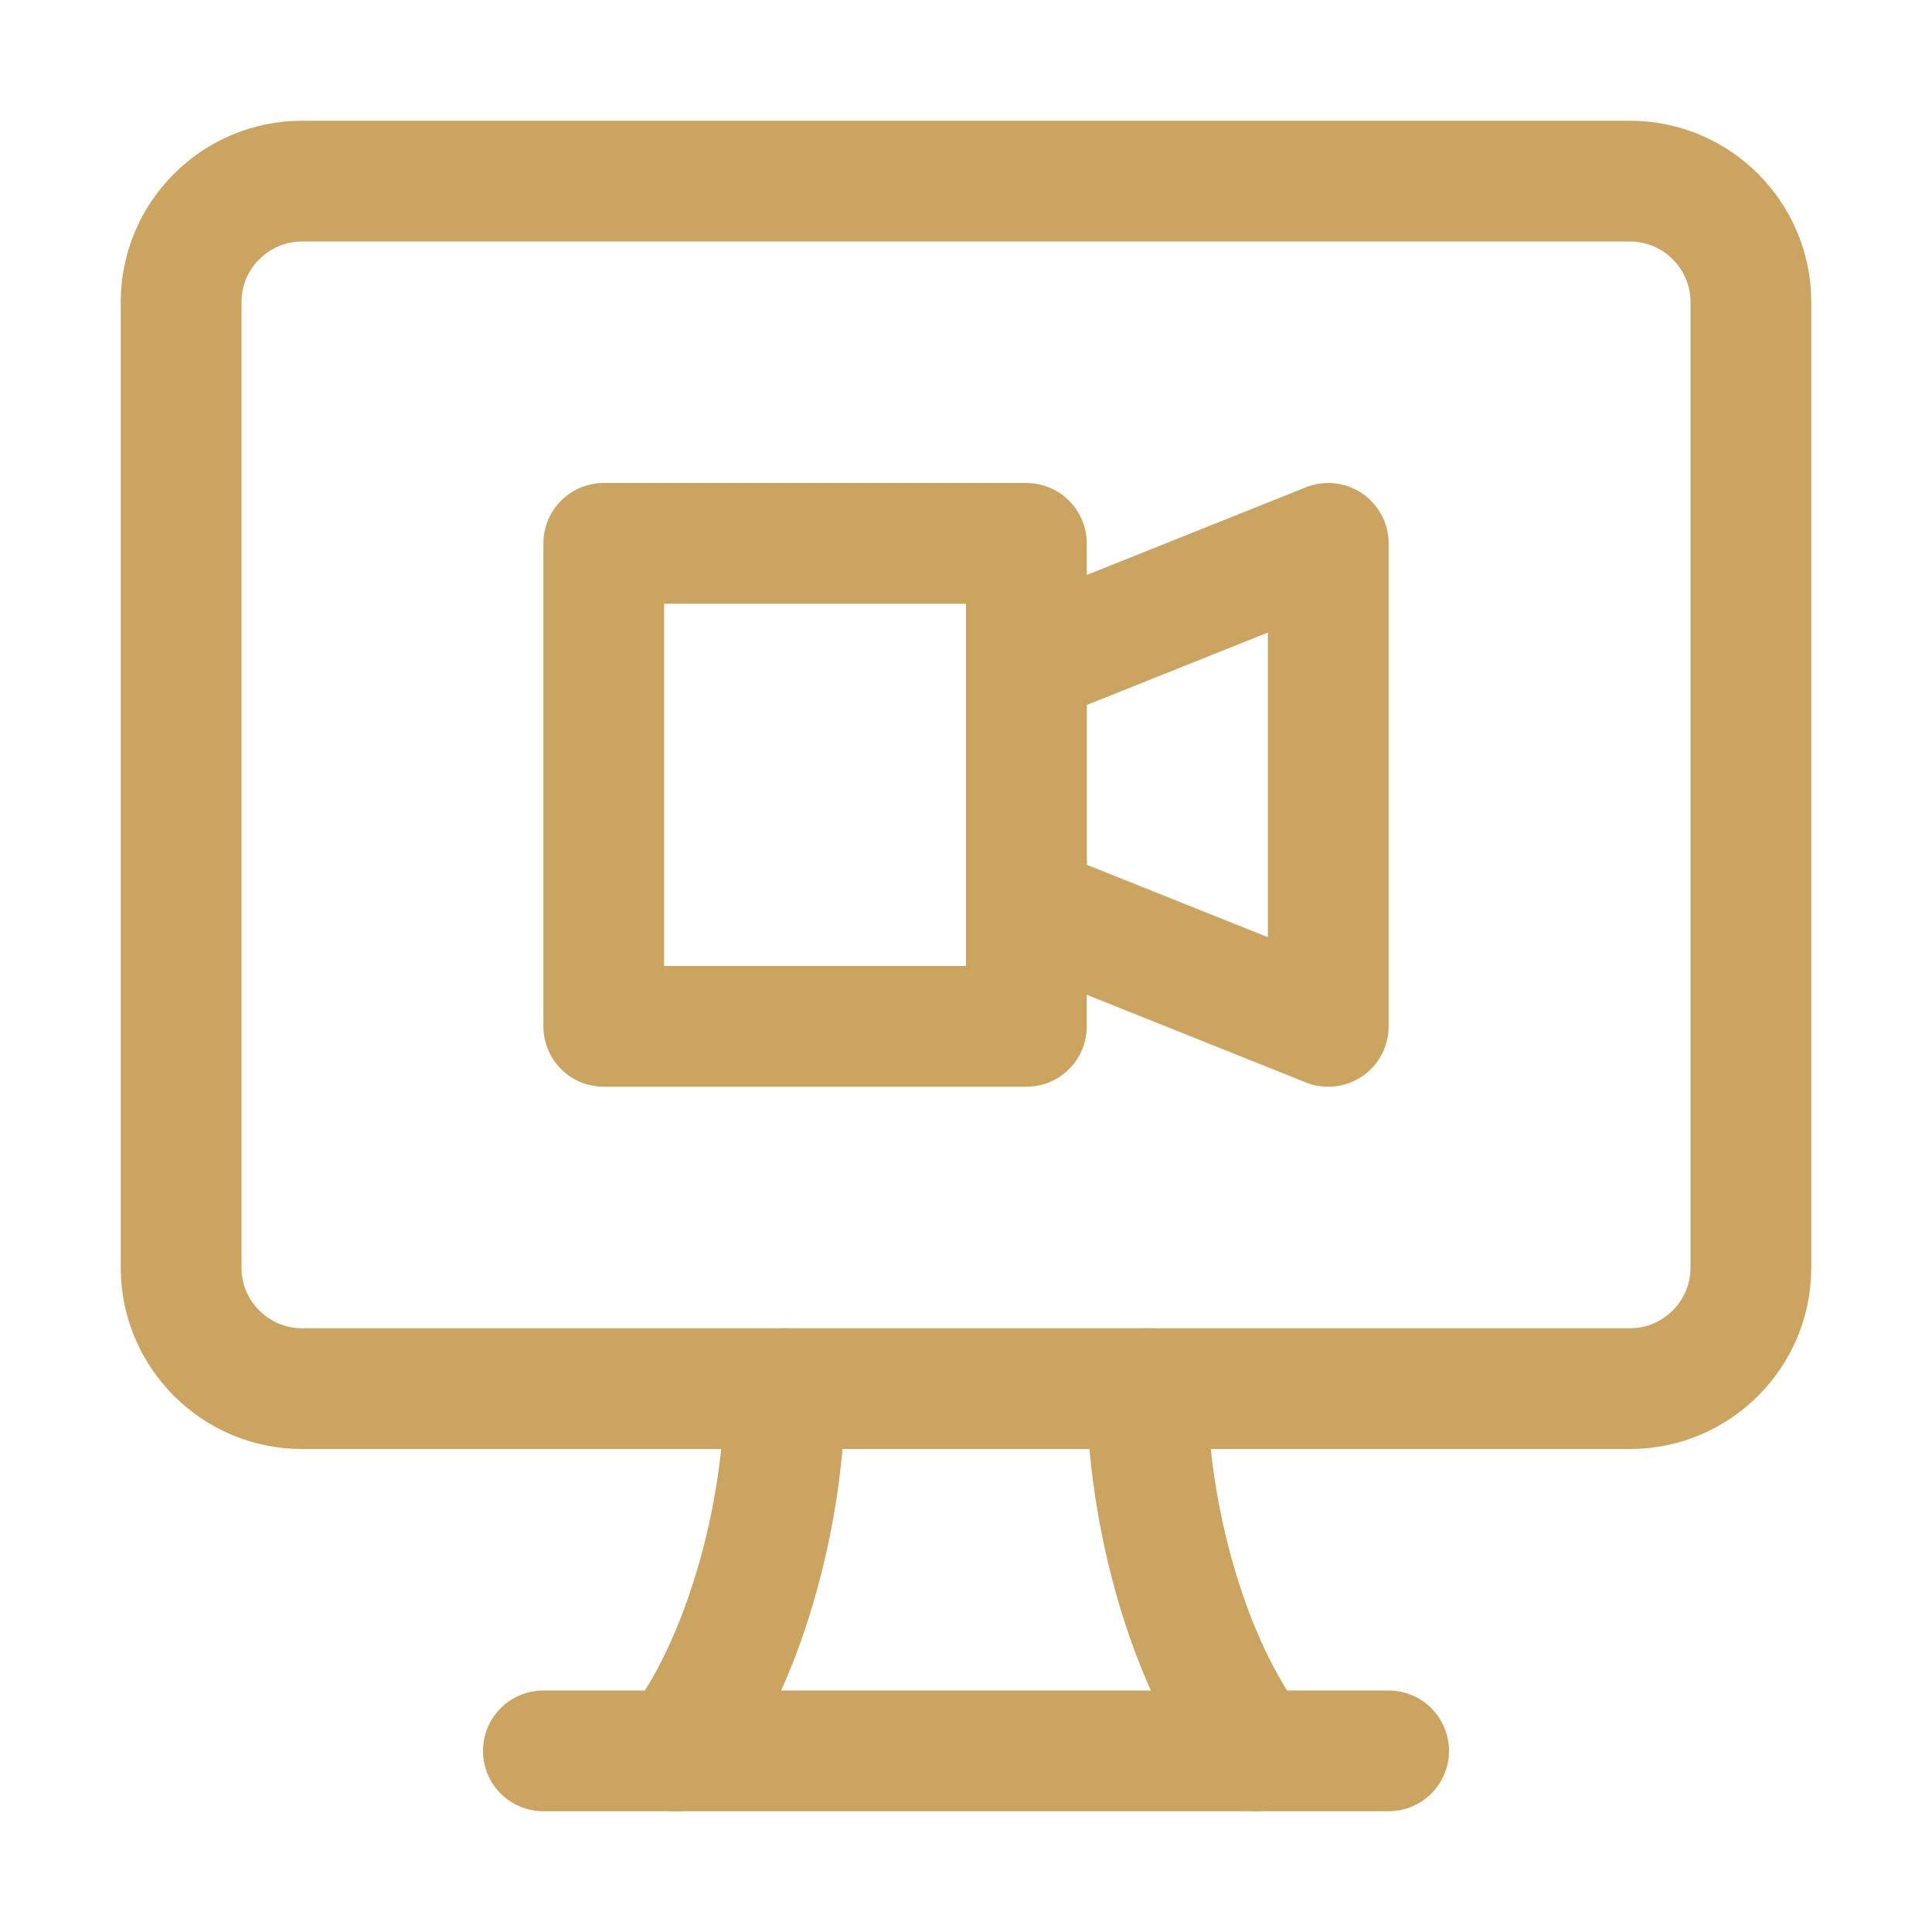
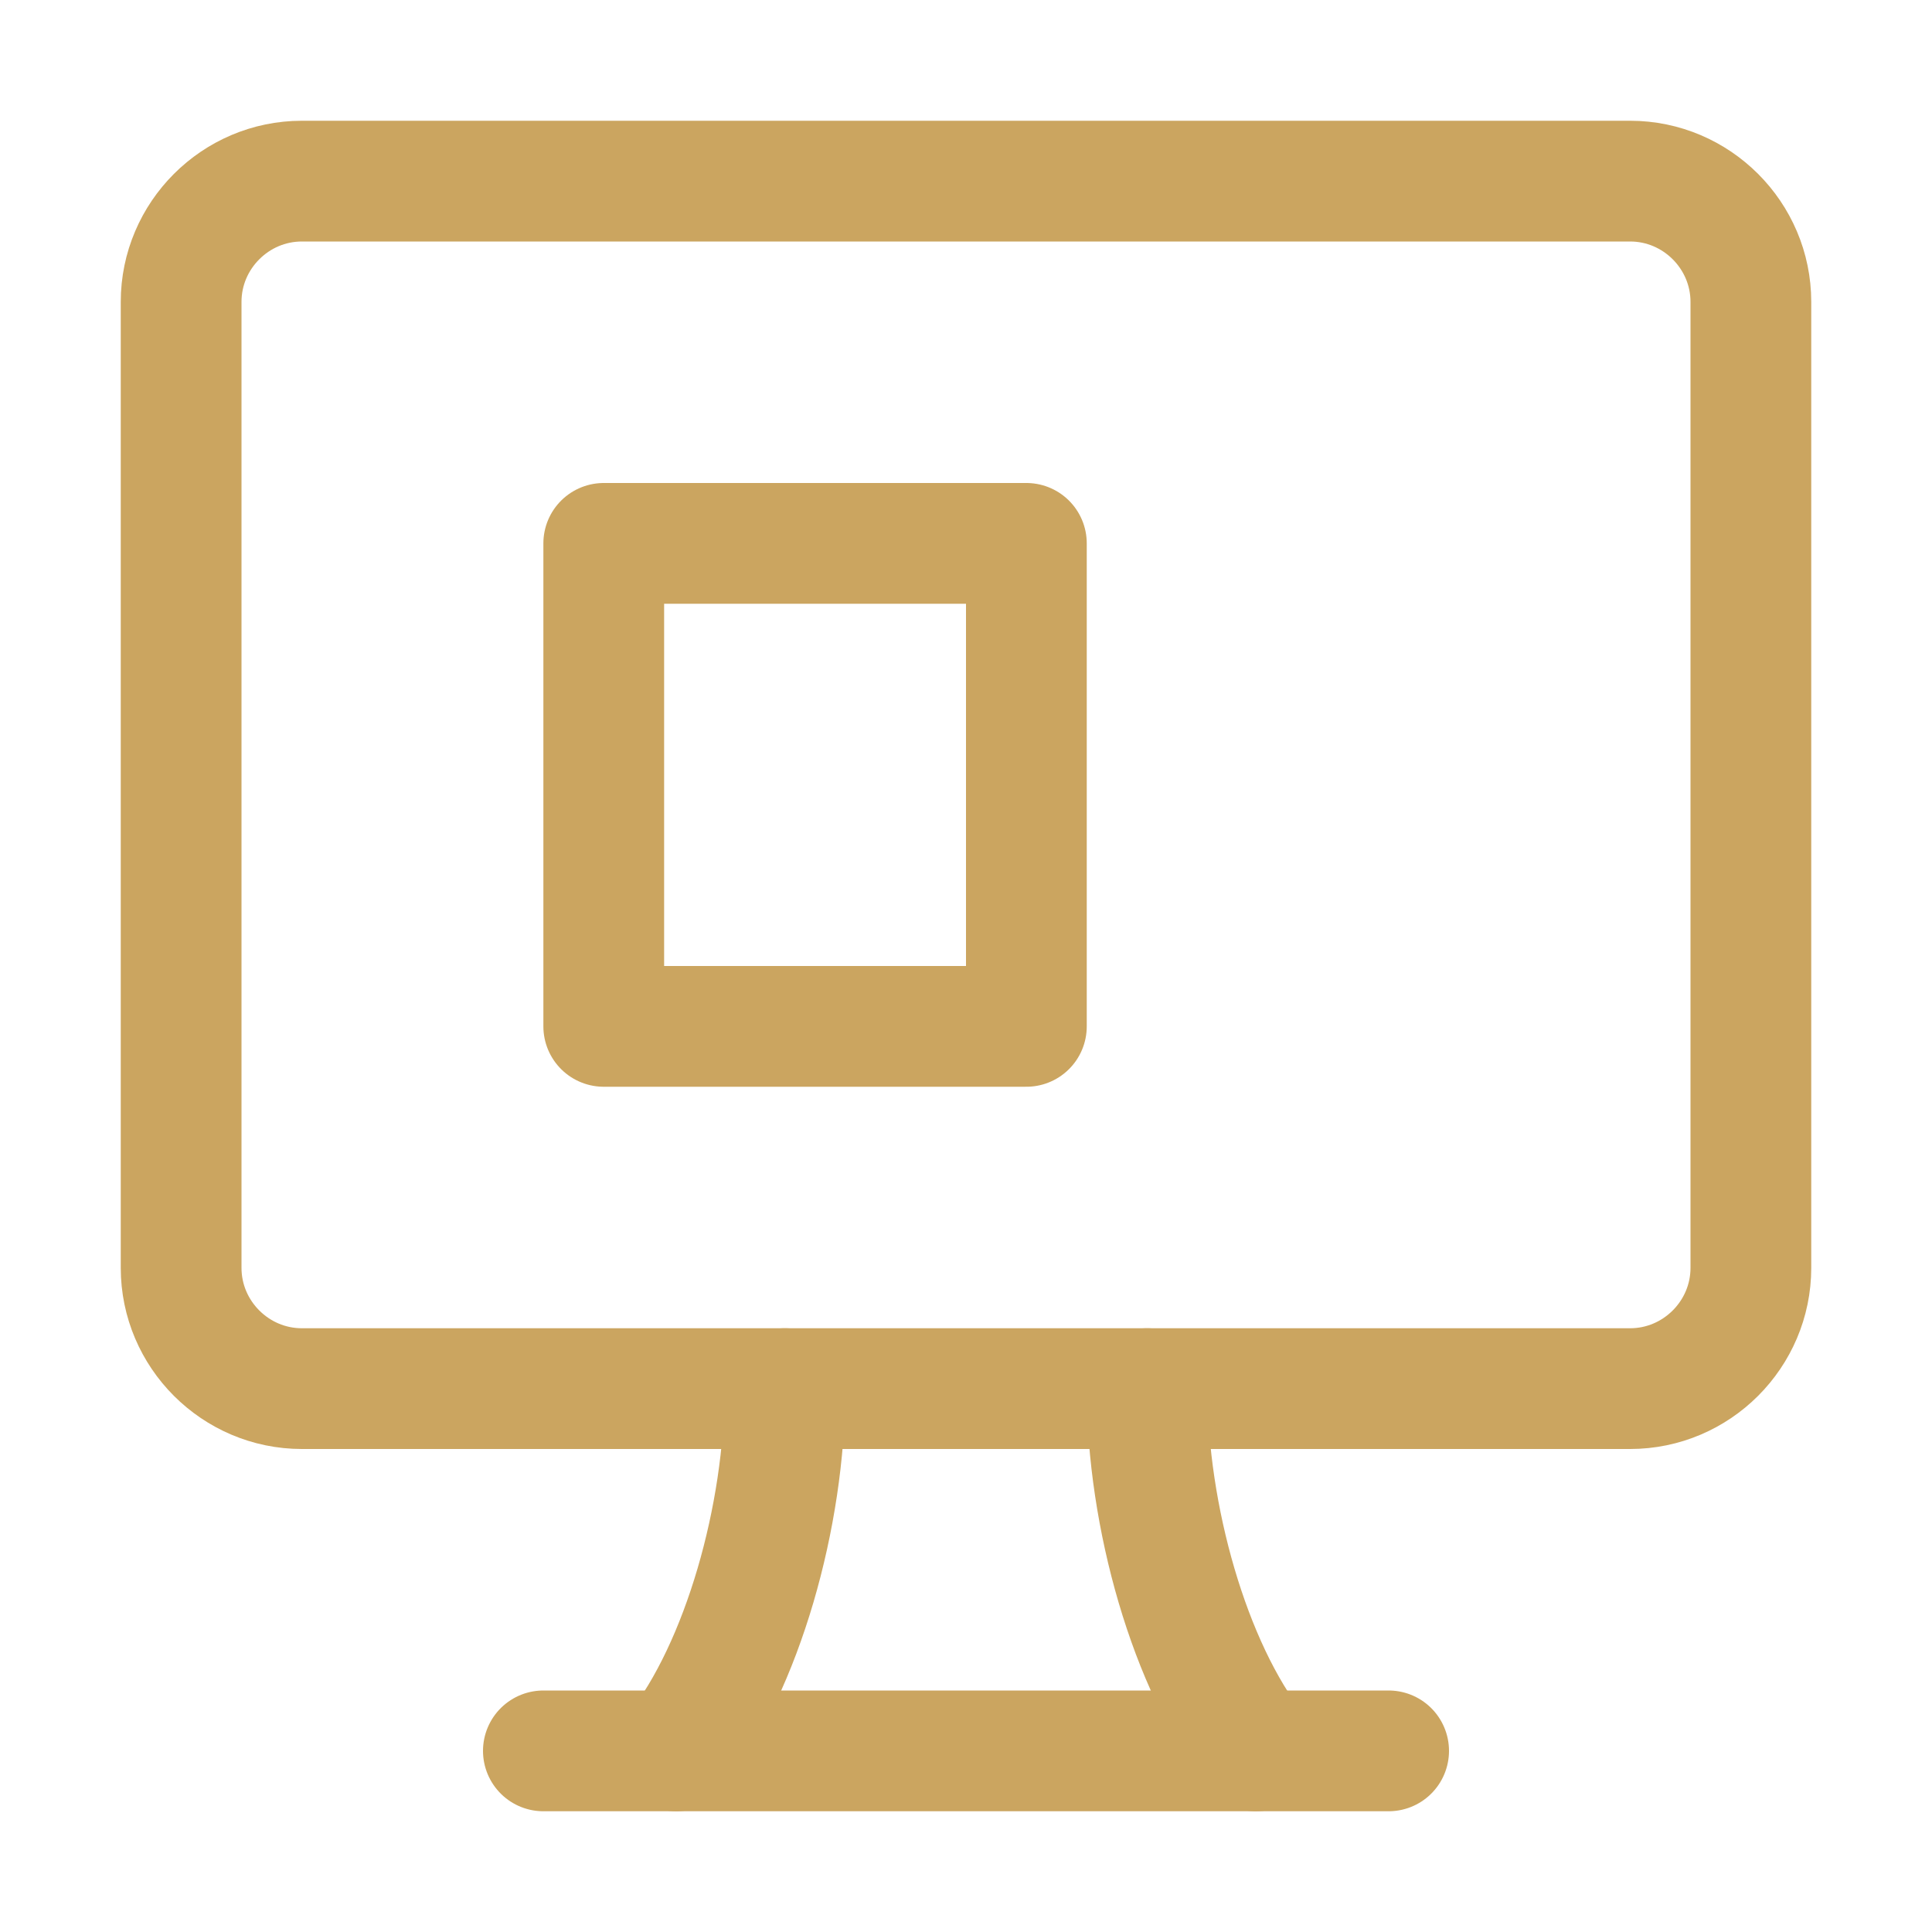
<svg xmlns="http://www.w3.org/2000/svg" width="32" height="32" viewBox="0 0 32 32" fill="none">
  <path d="M3 5V21C3 22.1 3.9 23 5 23H27C28.1 23 29 22.1 29 21V5C29 3.9 28.1 3 27 3H5C3.9 3 3 3.9 3 5Z" stroke="#CBA560" stroke-width="2" stroke-miterlimit="10" stroke-linecap="round" stroke-linejoin="round" />
  <path d="M9 29H23" stroke="#CBA560" stroke-width="2" stroke-miterlimit="10" stroke-linecap="round" stroke-linejoin="round" />
  <path d="M13 23C13 25.1 12.3 27.6 11.2 29" stroke="#CBA560" stroke-width="2" stroke-miterlimit="10" stroke-linecap="round" stroke-linejoin="round" />
  <path d="M20.8 29C19.7 27.6 19 25.1 19 23" stroke="#CBA560" stroke-width="2" stroke-miterlimit="10" stroke-linecap="round" stroke-linejoin="round" />
-   <path d="M22 17L17 15V11L22 9V17Z" stroke="#CBA560" stroke-width="2" stroke-miterlimit="10" stroke-linecap="round" stroke-linejoin="round" />
  <path d="M17 9H10V17H17V9Z" stroke="#CBA560" stroke-width="2" stroke-miterlimit="10" stroke-linecap="round" stroke-linejoin="round" />
</svg>